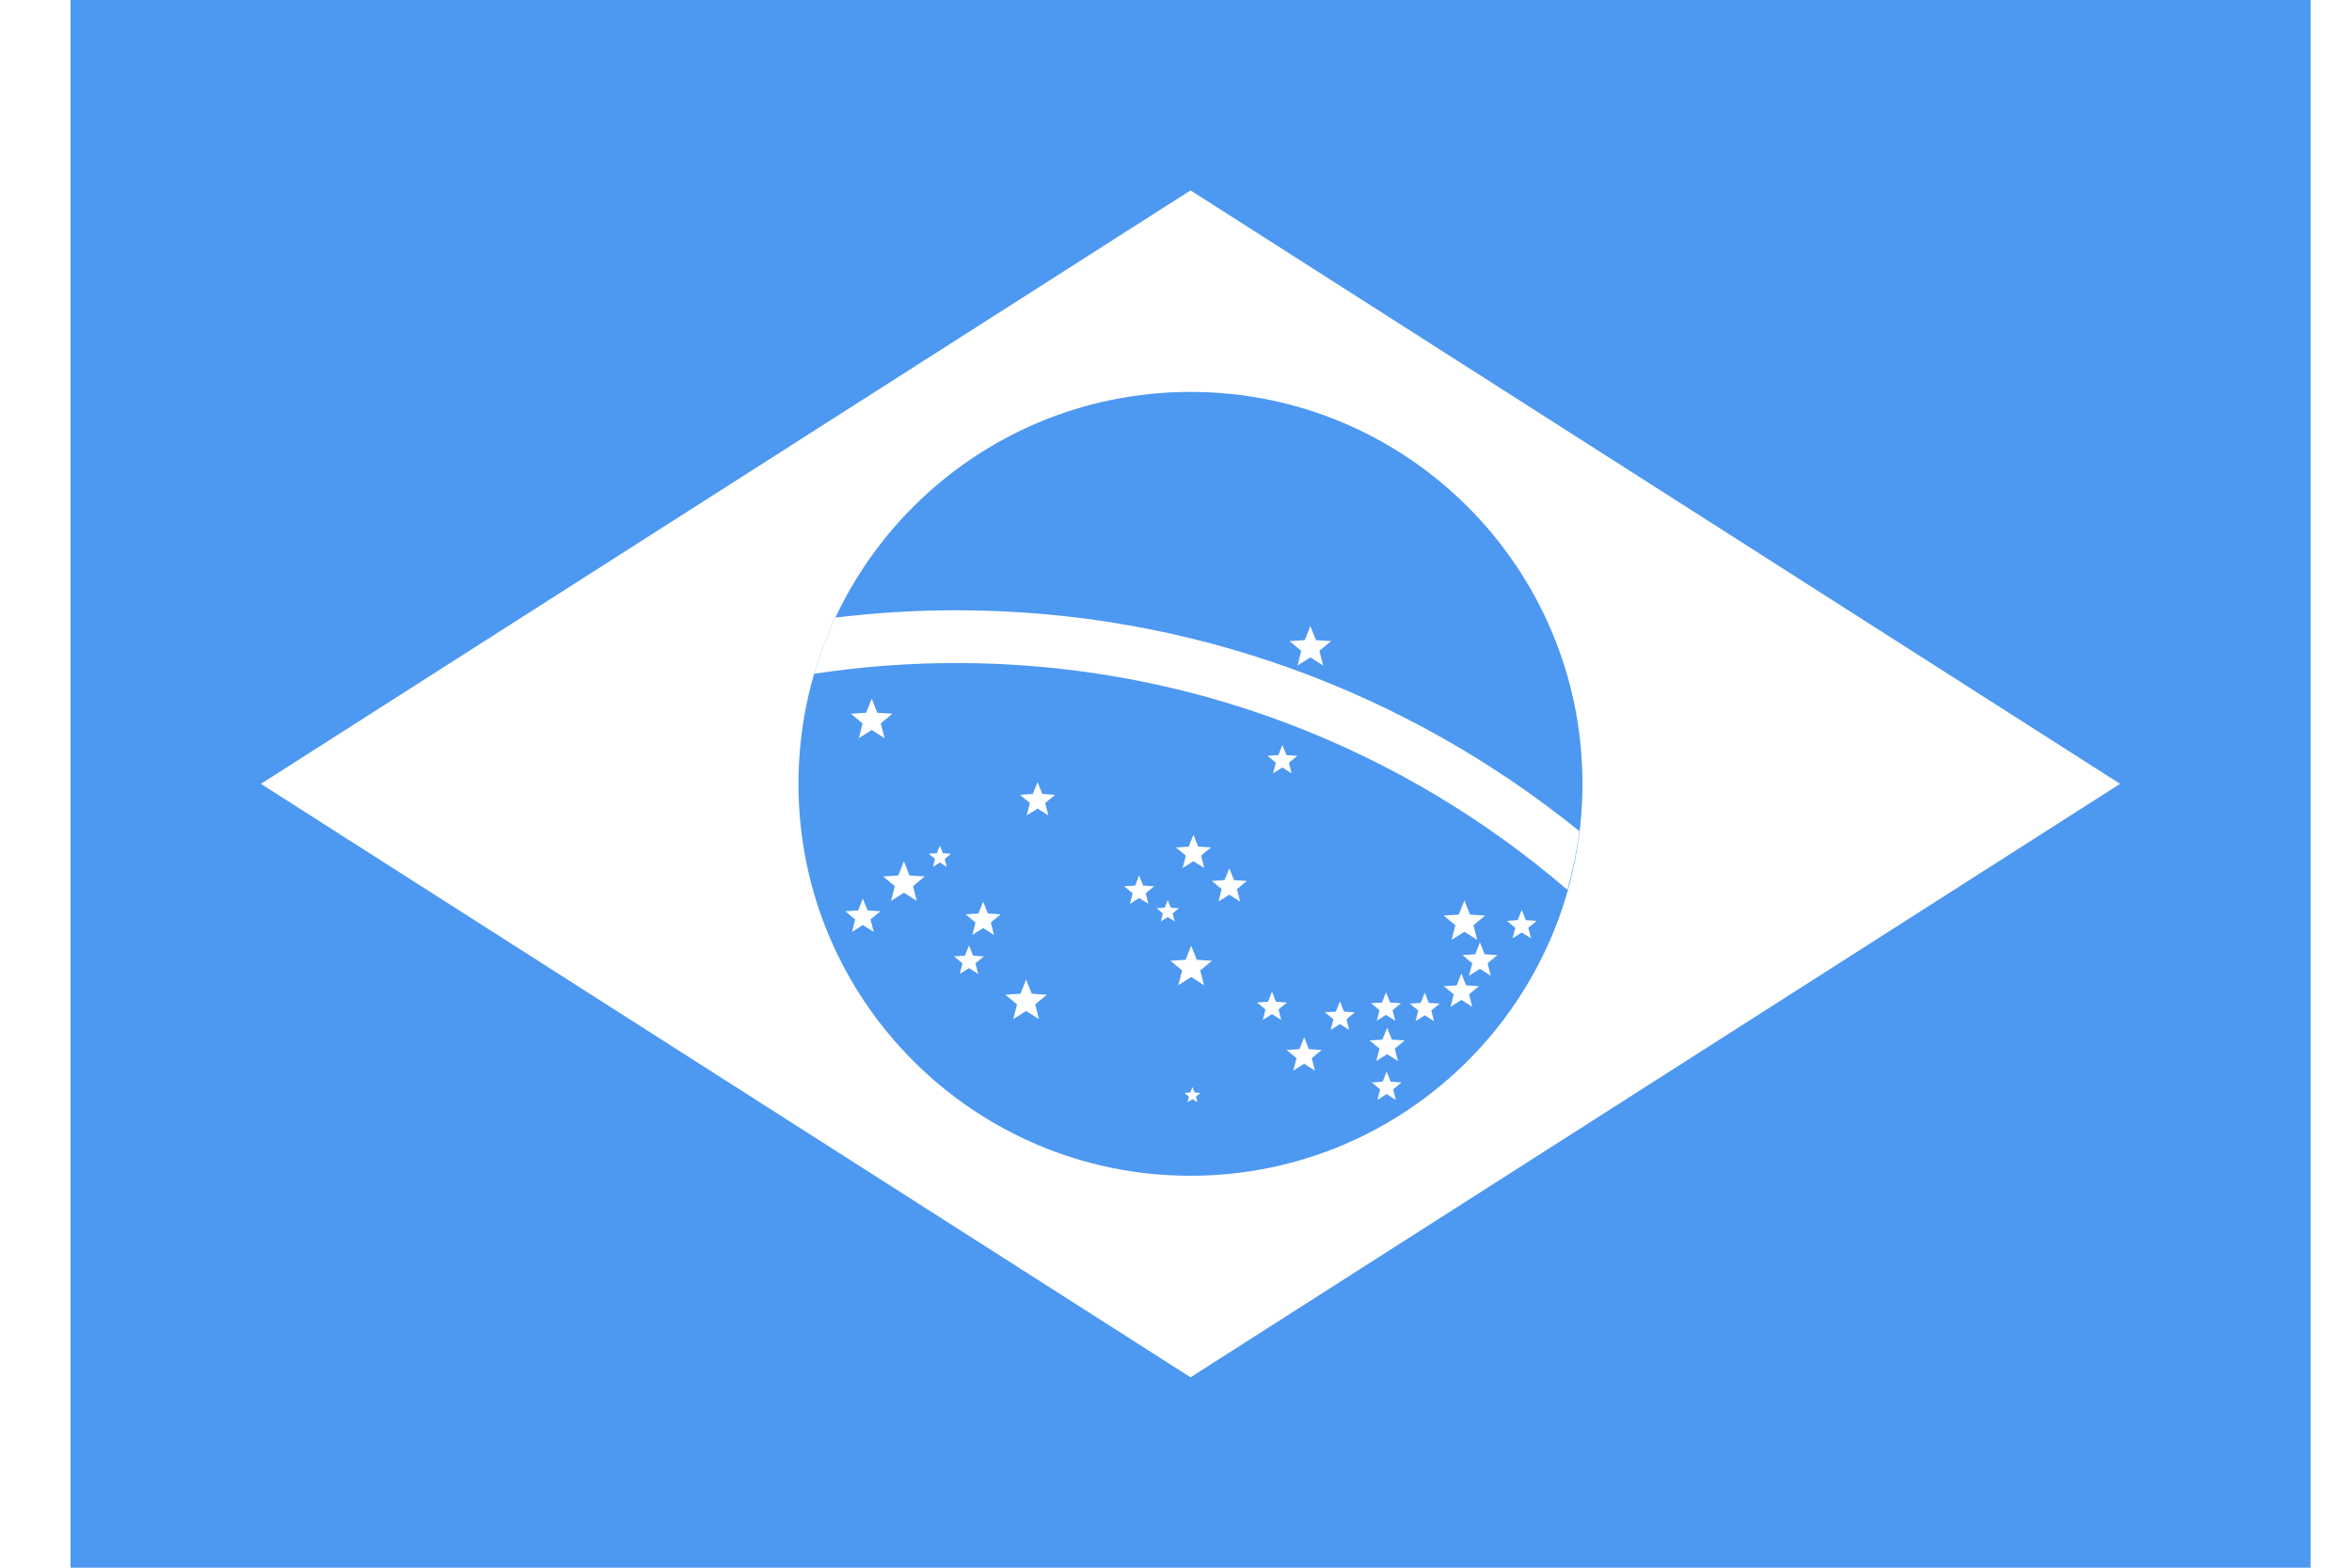
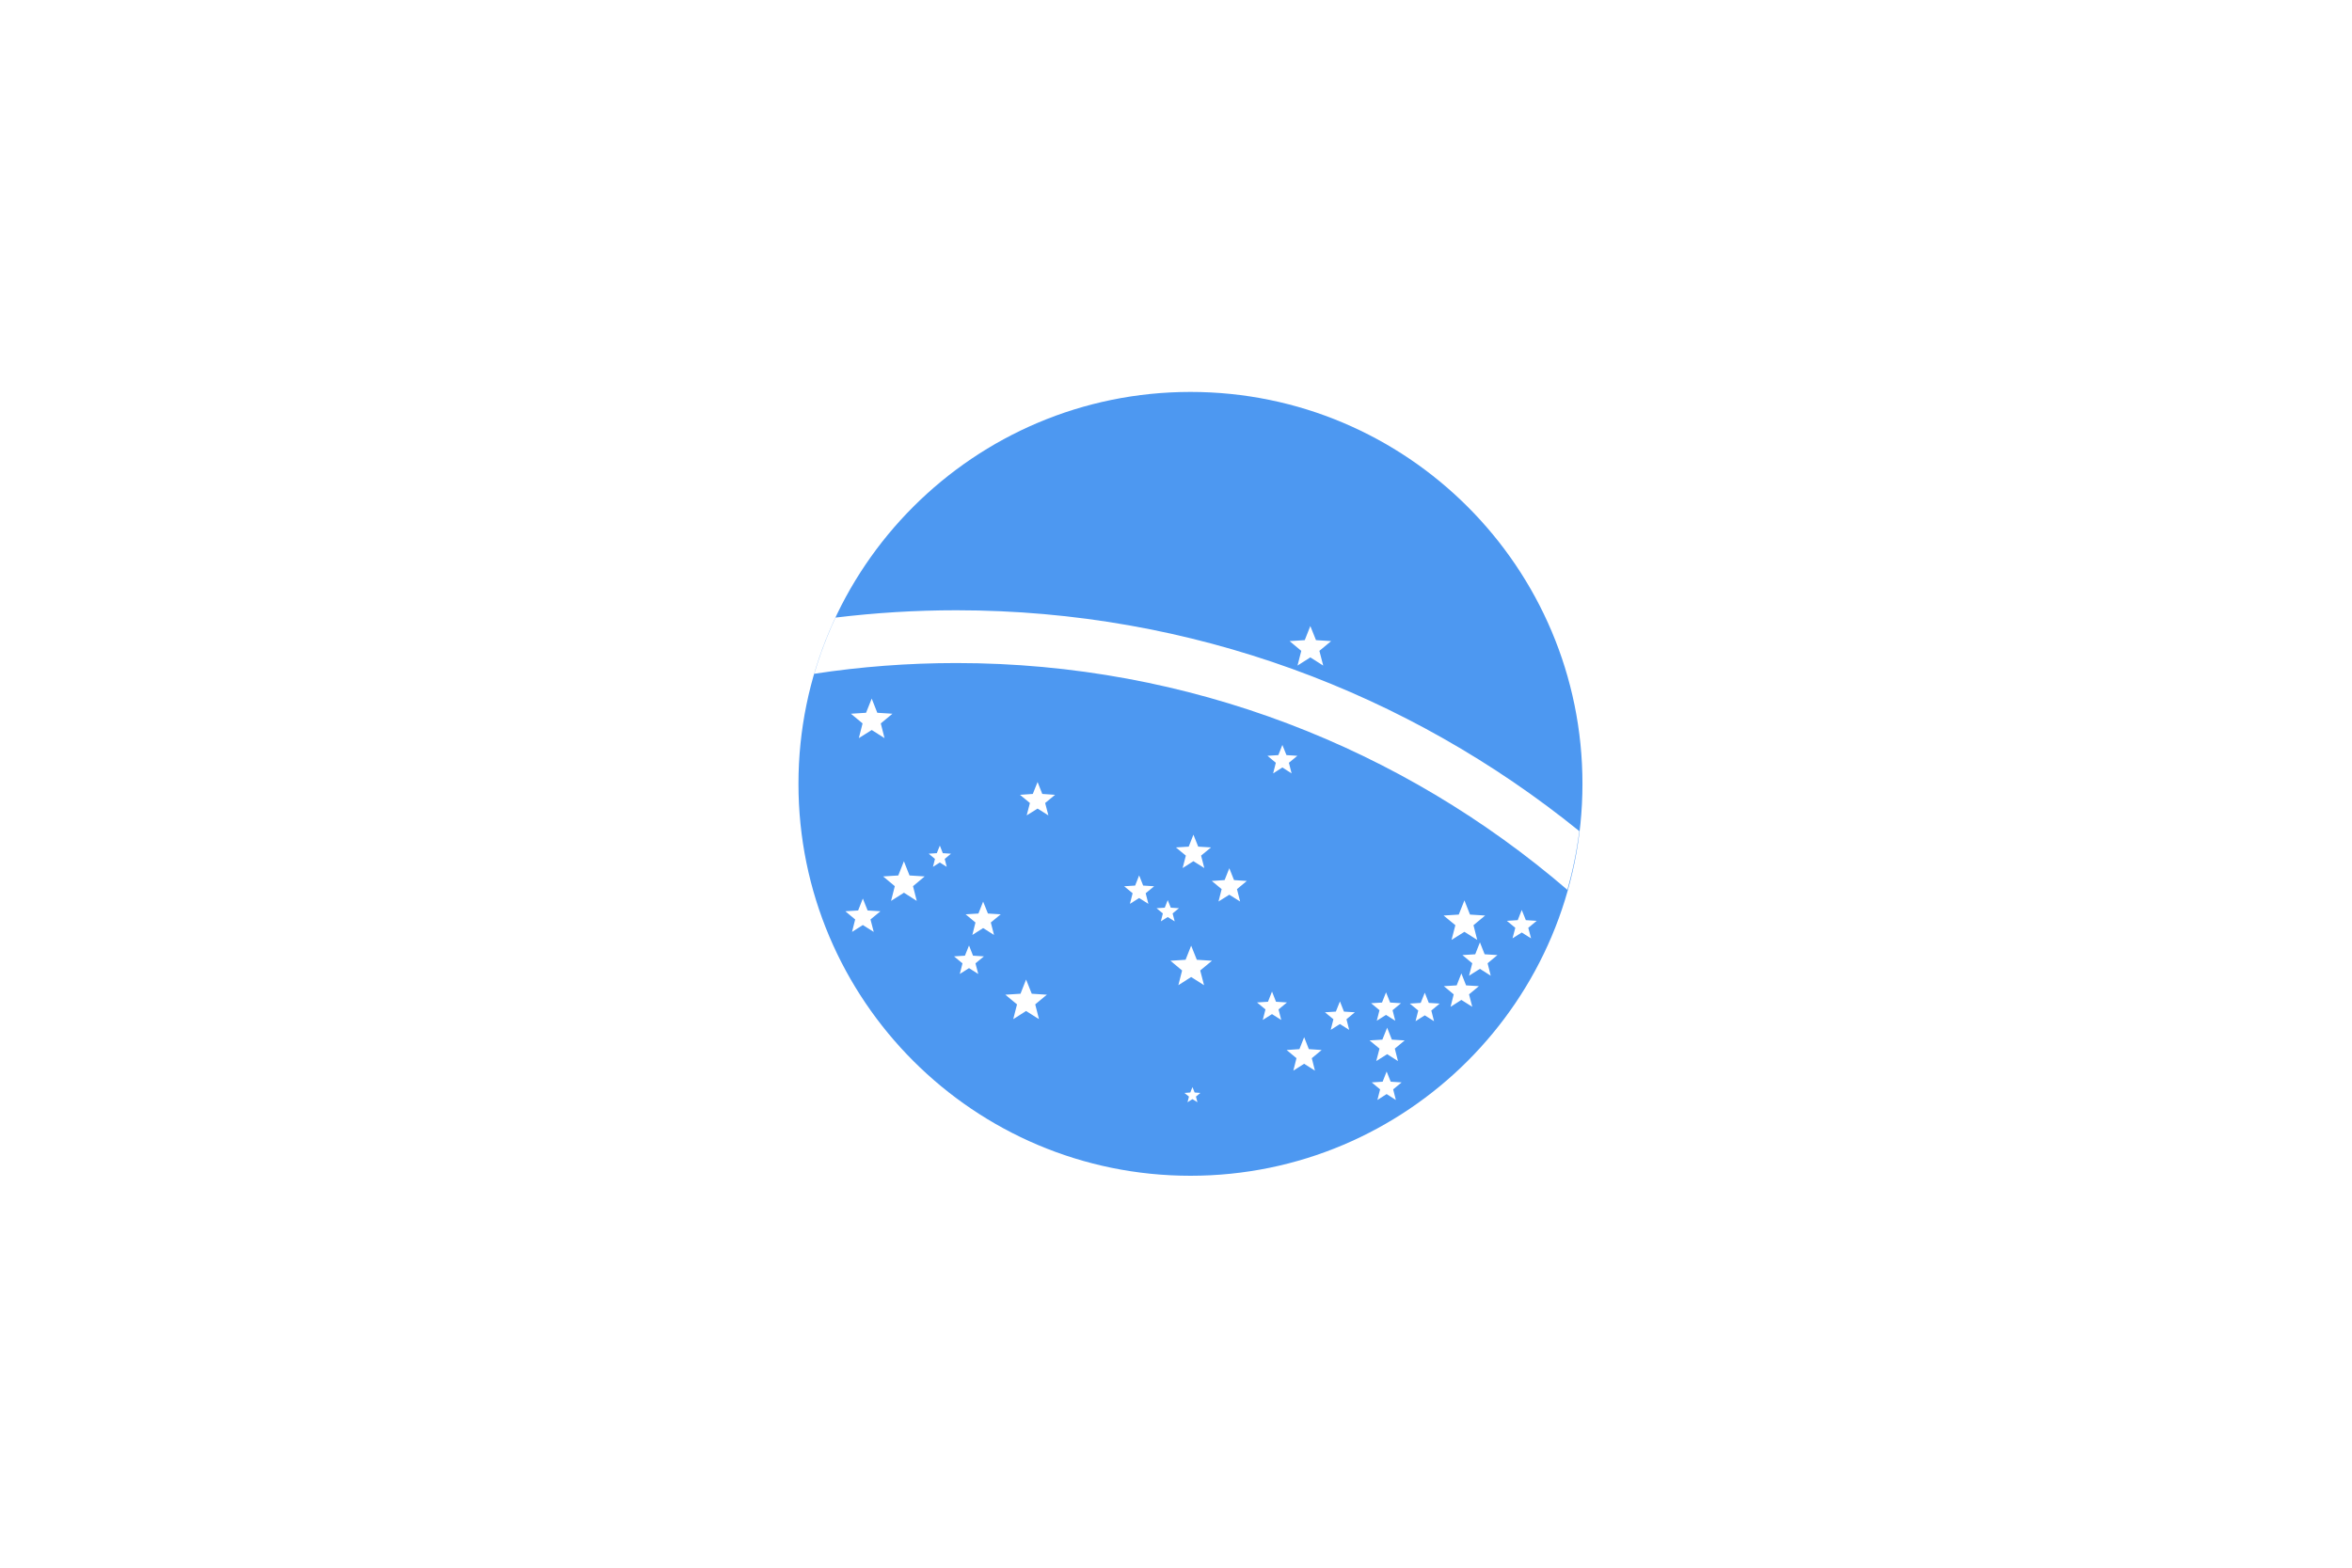
<svg xmlns="http://www.w3.org/2000/svg" width="27" height="18" viewBox="0 0 27 18" fill="none">
-   <path fill-rule="evenodd" clip-rule="evenodd" d="M26.524 18V0H0.81V18H26.524ZM13.667 15.814L24.338 9L13.667 2.186L2.995 9L13.667 15.814Z" fill="#4D98F1" />
  <path fill-rule="evenodd" clip-rule="evenodd" d="M13.666 4.5C16.151 4.5 18.166 6.515 18.166 9C18.166 11.485 16.151 13.5 13.666 13.5C11.182 13.5 9.166 11.485 9.166 9C9.166 6.515 11.182 4.5 13.666 4.5ZM11.884 11.532L11.927 11.701L11.927 11.701L11.927 11.701L11.886 11.676L11.779 11.608L11.635 11.7L11.632 11.701L11.675 11.532L11.614 11.482L11.541 11.421L11.541 11.421L11.541 11.421L11.715 11.41L11.779 11.247L11.779 11.248L11.779 11.247L11.801 11.302L11.844 11.41L12.018 11.421L12.018 11.421L12.018 11.421L11.992 11.442L11.884 11.532ZM10.524 10.344L10.481 10.175L10.615 10.063L10.615 10.063L10.615 10.063L10.441 10.052L10.404 9.959L10.377 9.89L10.376 9.89L10.376 9.89L10.312 10.052L10.138 10.063L10.138 10.063L10.138 10.063L10.272 10.175L10.229 10.344L10.377 10.25L10.524 10.344L10.524 10.344L10.524 10.344ZM10.111 8.306L10.154 8.475L10.154 8.475L10.154 8.475L10.009 8.383L10.007 8.382L9.859 8.475L9.902 8.306L9.768 8.195L9.942 8.184L10.007 8.021L10.008 8.024L10.071 8.184L10.245 8.195H10.245L10.111 8.306ZM15.19 7.642L15.146 7.473L15.281 7.361L15.107 7.35L15.042 7.188L14.978 7.35L14.804 7.361L14.938 7.473L14.895 7.642L15.042 7.548L15.19 7.642ZM14.796 8.758L14.827 8.88L14.721 8.812L14.615 8.88L14.646 8.758L14.55 8.678L14.675 8.67L14.721 8.553L14.768 8.67L14.893 8.678L14.796 8.758ZM11.998 9.22L12.035 9.362L11.911 9.284L11.786 9.362L11.823 9.22L11.709 9.126L11.856 9.116L11.911 8.979L11.965 9.116L12.112 9.126L11.998 9.22ZM10.868 9.953L10.845 9.862L10.917 9.802L10.823 9.796L10.789 9.709L10.754 9.796L10.661 9.802L10.733 9.862L10.71 9.953L10.789 9.903L10.868 9.953ZM10.03 10.7L9.993 10.557L10.107 10.463L9.96 10.454L9.905 10.317L9.851 10.454L9.704 10.463L9.817 10.557L9.781 10.7L9.905 10.621L10.03 10.7ZM11.374 10.592L11.411 10.735L11.286 10.656L11.162 10.735L11.198 10.592L11.085 10.498L11.232 10.489L11.286 10.352L11.341 10.489L11.488 10.498L11.374 10.592ZM11.23 11.183L11.198 11.061L11.295 10.981L11.17 10.973L11.124 10.856L11.077 10.973L10.952 10.981L11.049 11.061L11.018 11.183L11.124 11.116L11.23 11.183ZM13.746 12.656L13.729 12.591L13.78 12.549L13.714 12.544L13.689 12.482L13.664 12.544L13.597 12.549L13.649 12.591L13.632 12.656L13.689 12.62L13.746 12.656ZM13.788 9.824L13.825 9.967L13.7 9.888L13.576 9.967L13.613 9.824L13.499 9.73L13.646 9.721L13.7 9.584L13.755 9.721L13.902 9.73L13.788 9.824ZM14.236 10.351L14.2 10.209L14.313 10.115L14.166 10.105L14.112 9.969L14.058 10.105L13.911 10.115L14.024 10.209L13.988 10.351L14.112 10.273L14.236 10.351ZM13.461 10.488L13.485 10.579L13.405 10.529L13.326 10.579L13.349 10.488L13.277 10.428L13.371 10.422L13.405 10.335L13.44 10.422L13.534 10.428L13.461 10.488ZM13.183 10.378L13.152 10.256L13.249 10.176L13.123 10.168L13.077 10.051L13.031 10.168L12.905 10.176L13.002 10.256L12.971 10.378L13.077 10.311L13.183 10.378ZM13.778 11.143L13.822 11.312L13.674 11.218L13.527 11.312L13.57 11.143L13.436 11.031L13.61 11.02L13.674 10.858L13.739 11.02L13.913 11.031L13.778 11.143ZM14.708 11.711L14.677 11.59L14.774 11.51L14.648 11.502L14.602 11.385L14.556 11.502L14.43 11.51L14.527 11.59L14.496 11.711L14.602 11.644L14.708 11.711ZM15.059 12.15L15.095 12.293L14.971 12.214L14.847 12.293L14.883 12.15L14.77 12.056L14.917 12.046L14.971 11.909L15.025 12.046L15.172 12.056L15.059 12.15ZM15.488 11.825L15.457 11.703L15.553 11.623L15.428 11.615L15.382 11.498L15.335 11.615L15.21 11.623L15.307 11.703L15.276 11.825L15.382 11.758L15.488 11.825ZM15.993 12.508L16.024 12.63L15.918 12.562L15.812 12.63L15.843 12.508L15.747 12.428L15.872 12.42L15.918 12.303L15.965 12.42L16.09 12.428L15.993 12.508ZM16.048 12.183L16.012 12.04L16.125 11.946L15.978 11.937L15.924 11.8L15.869 11.937L15.722 11.946L15.836 12.04L15.799 12.183L15.924 12.104L16.048 12.183ZM15.986 11.599L16.017 11.72L15.911 11.653L15.805 11.72L15.836 11.599L15.74 11.519L15.865 11.511L15.911 11.394L15.958 11.511L16.083 11.519L15.986 11.599ZM16.462 11.725L16.431 11.603L16.527 11.523L16.402 11.515L16.356 11.398L16.309 11.515L16.184 11.523L16.281 11.603L16.25 11.725L16.356 11.658L16.462 11.725ZM16.864 11.417L16.901 11.56L16.776 11.481L16.652 11.56L16.688 11.417L16.575 11.323L16.722 11.314L16.776 11.177L16.83 11.314L16.977 11.323L16.864 11.417ZM17.113 11.203L17.077 11.06L17.19 10.966L17.043 10.957L16.989 10.82L16.935 10.957L16.788 10.966L16.901 11.06L16.864 11.203L16.989 11.124L17.113 11.203ZM16.915 10.623L16.958 10.792L16.811 10.699L16.663 10.792L16.707 10.623L16.572 10.512L16.746 10.501L16.811 10.338L16.875 10.501L17.049 10.512L16.915 10.623ZM17.576 10.774L17.544 10.653L17.641 10.573L17.516 10.565L17.469 10.448L17.423 10.565L17.298 10.573L17.395 10.653L17.363 10.774L17.469 10.707L17.576 10.774ZM10.978 7.613C10.425 7.613 9.88 7.655 9.348 7.736C9.413 7.514 9.495 7.298 9.592 7.091C10.047 7.036 10.509 7.007 10.979 7.007C13.684 7.007 16.173 7.958 18.13 9.543C18.101 9.773 18.055 9.998 17.993 10.217C16.106 8.595 13.653 7.613 10.978 7.613Z" fill="#4D98F1" />
</svg>